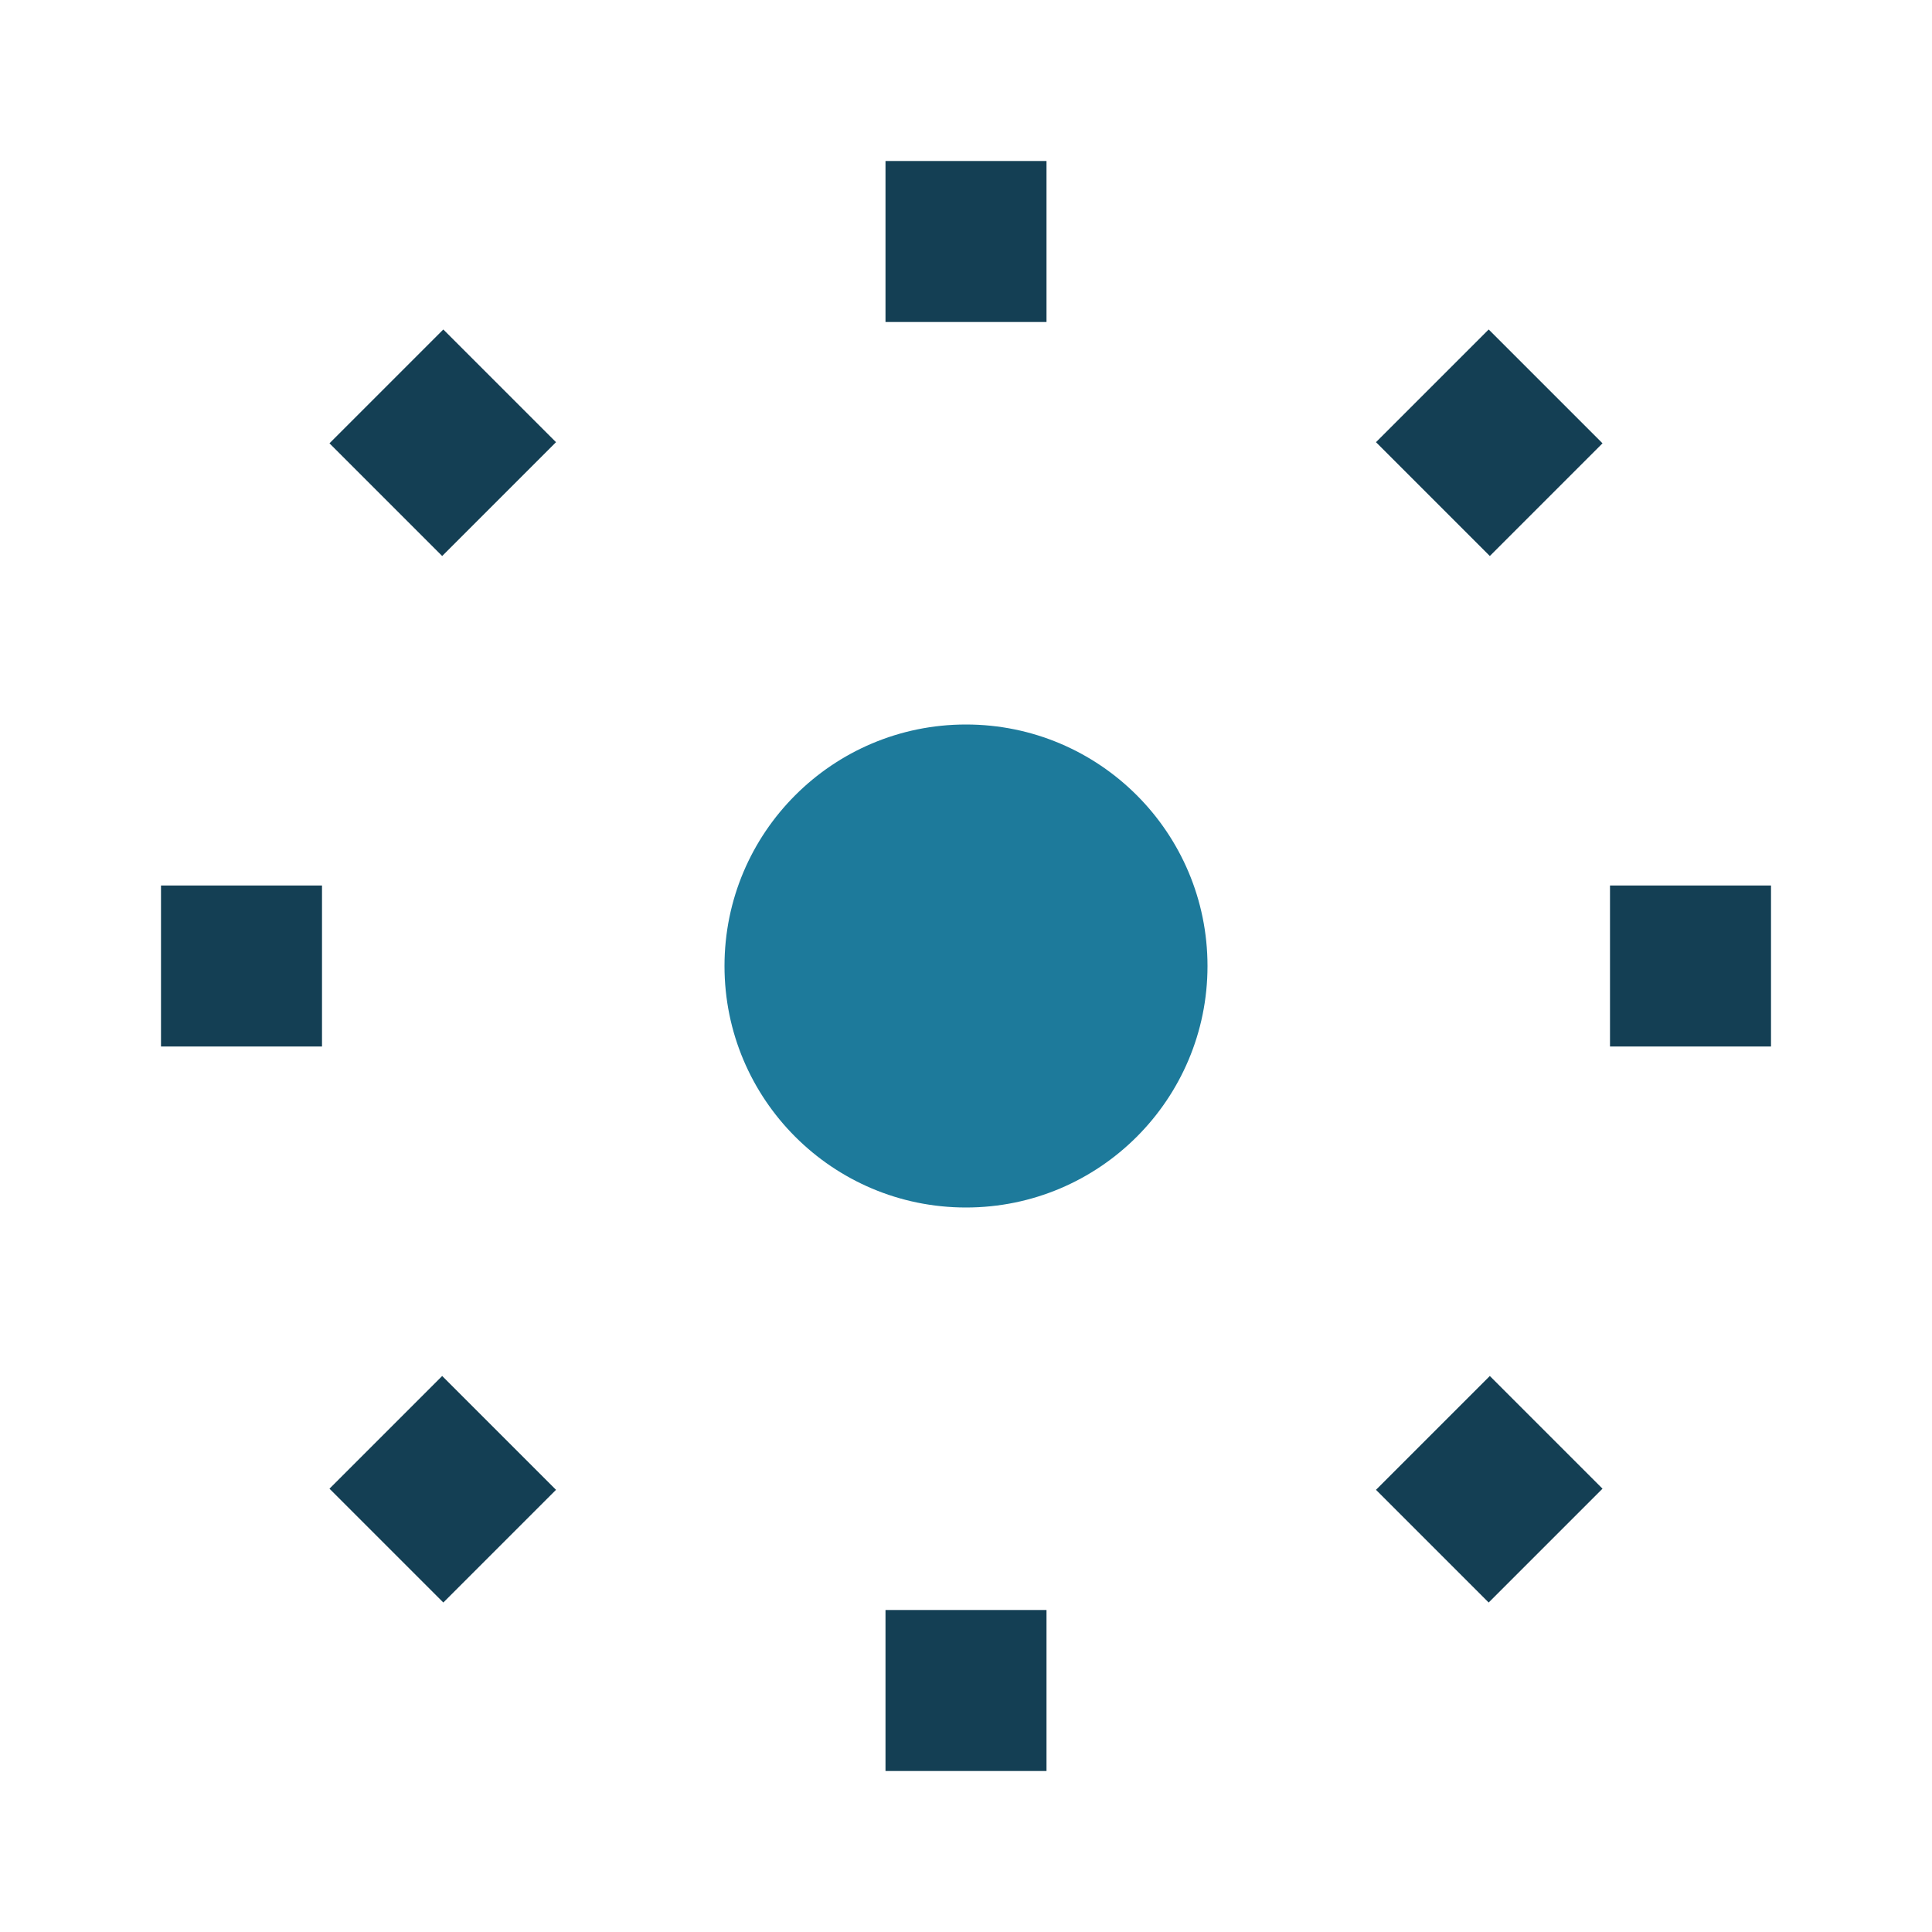
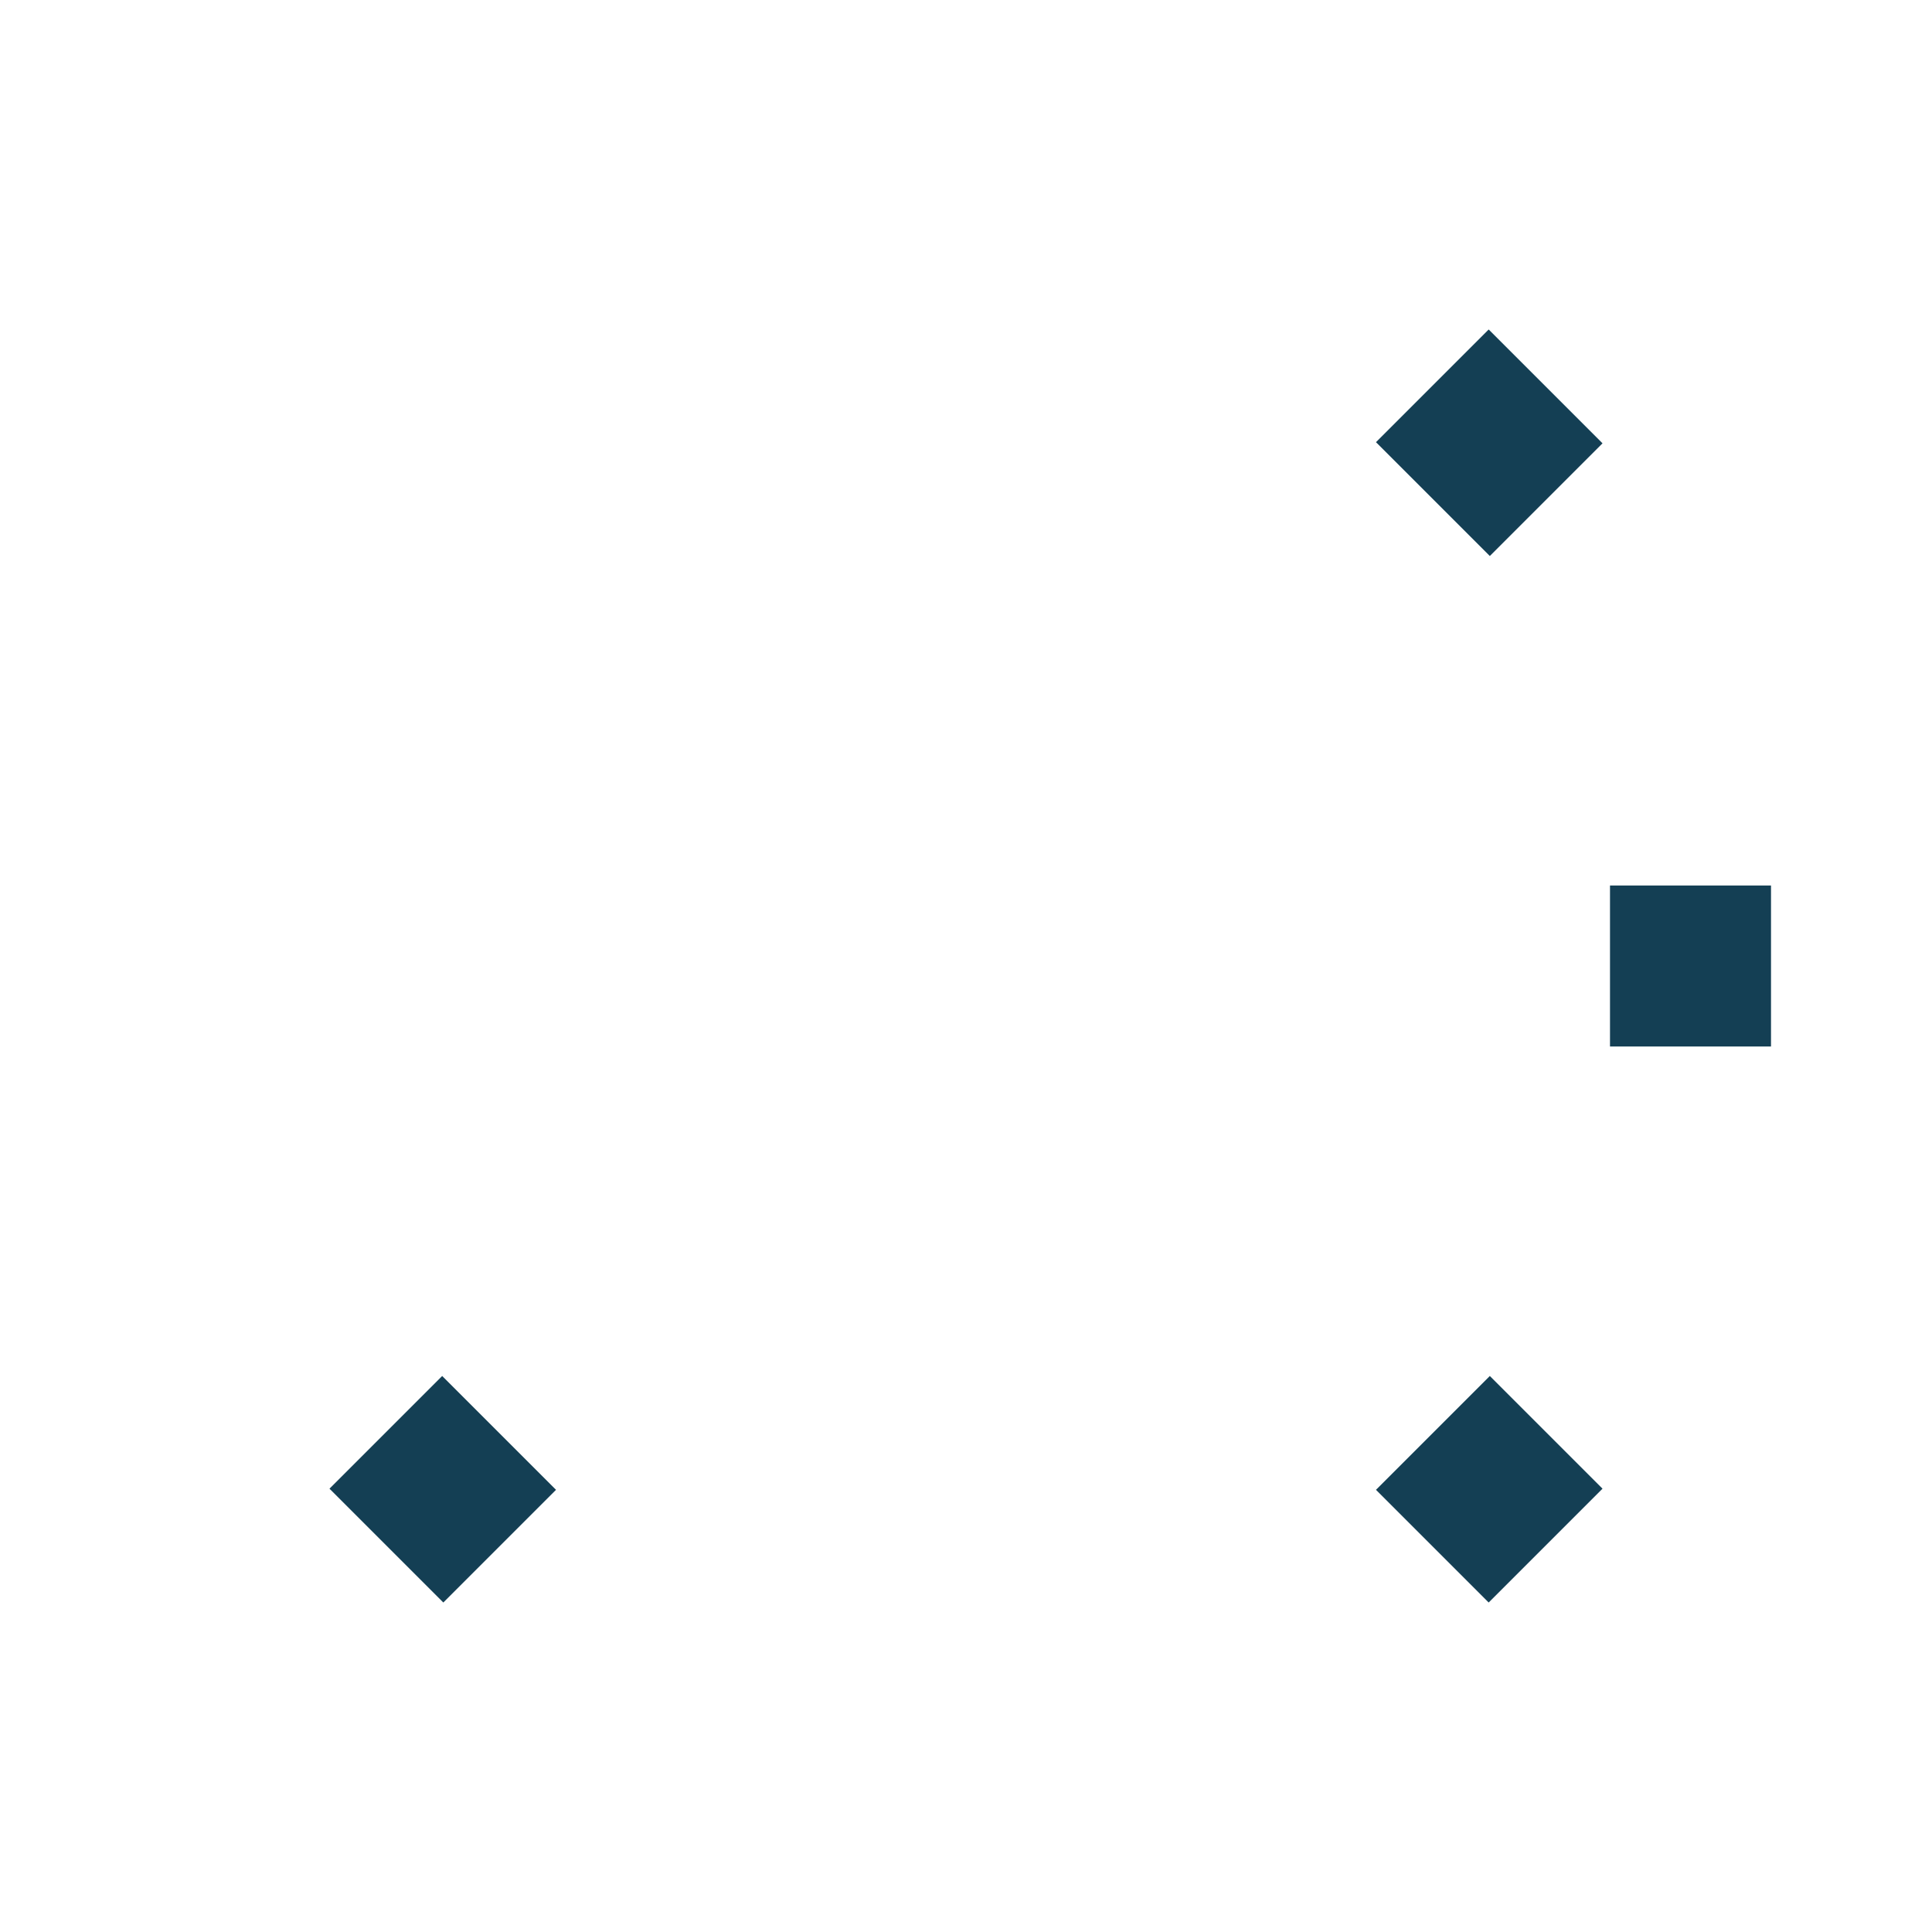
<svg xmlns="http://www.w3.org/2000/svg" width="24" height="24" viewBox="0 0 24 24">
-   <circle cx="12" cy="12" r="3" fill="#1D7A9B" />
  <g stroke="#143F54" stroke-width="2">
-     <path d="M12 4V2" />
-     <path d="M12 22v-2" />
-     <path d="M4 12H2" />
    <path d="M22 12h-2" />
-     <path d="M6.2 6.2L4.8 4.8" />
    <path d="M17.8 17.8l1.4 1.4" />
    <path d="M17.8 6.2l1.4-1.4" />
    <path d="M6.2 17.8l-1.4 1.4" />
  </g>
</svg>